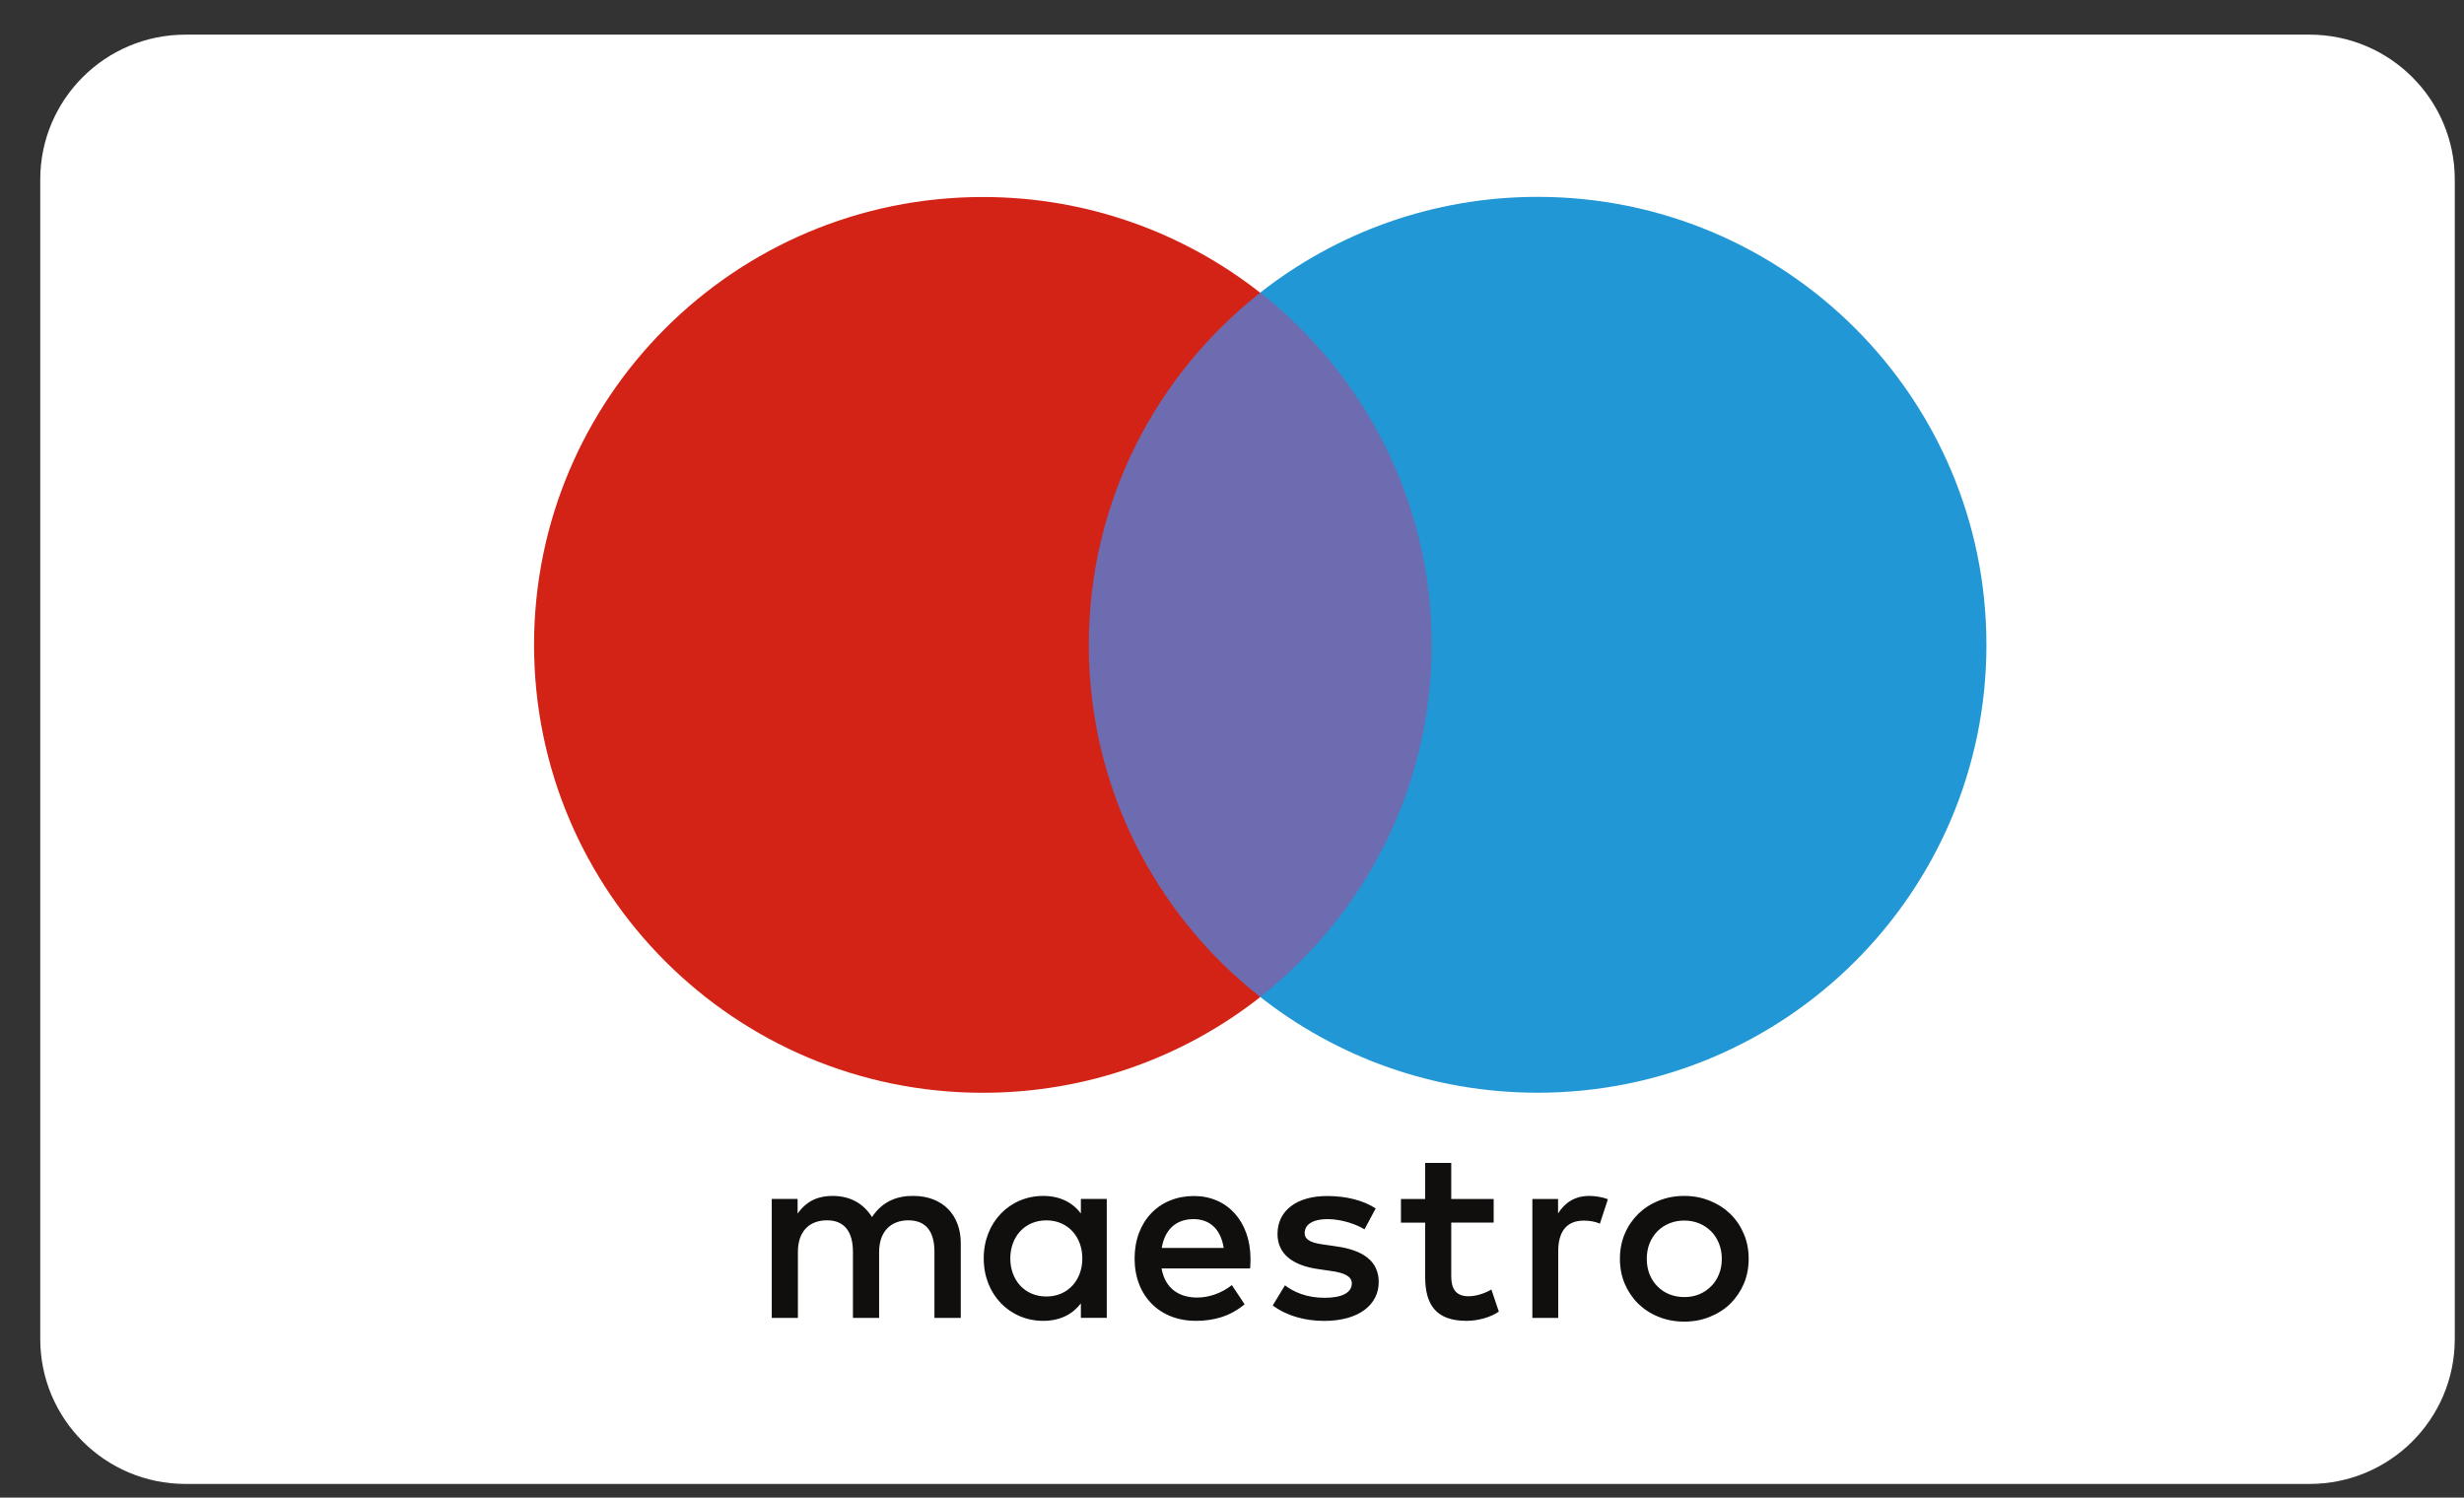
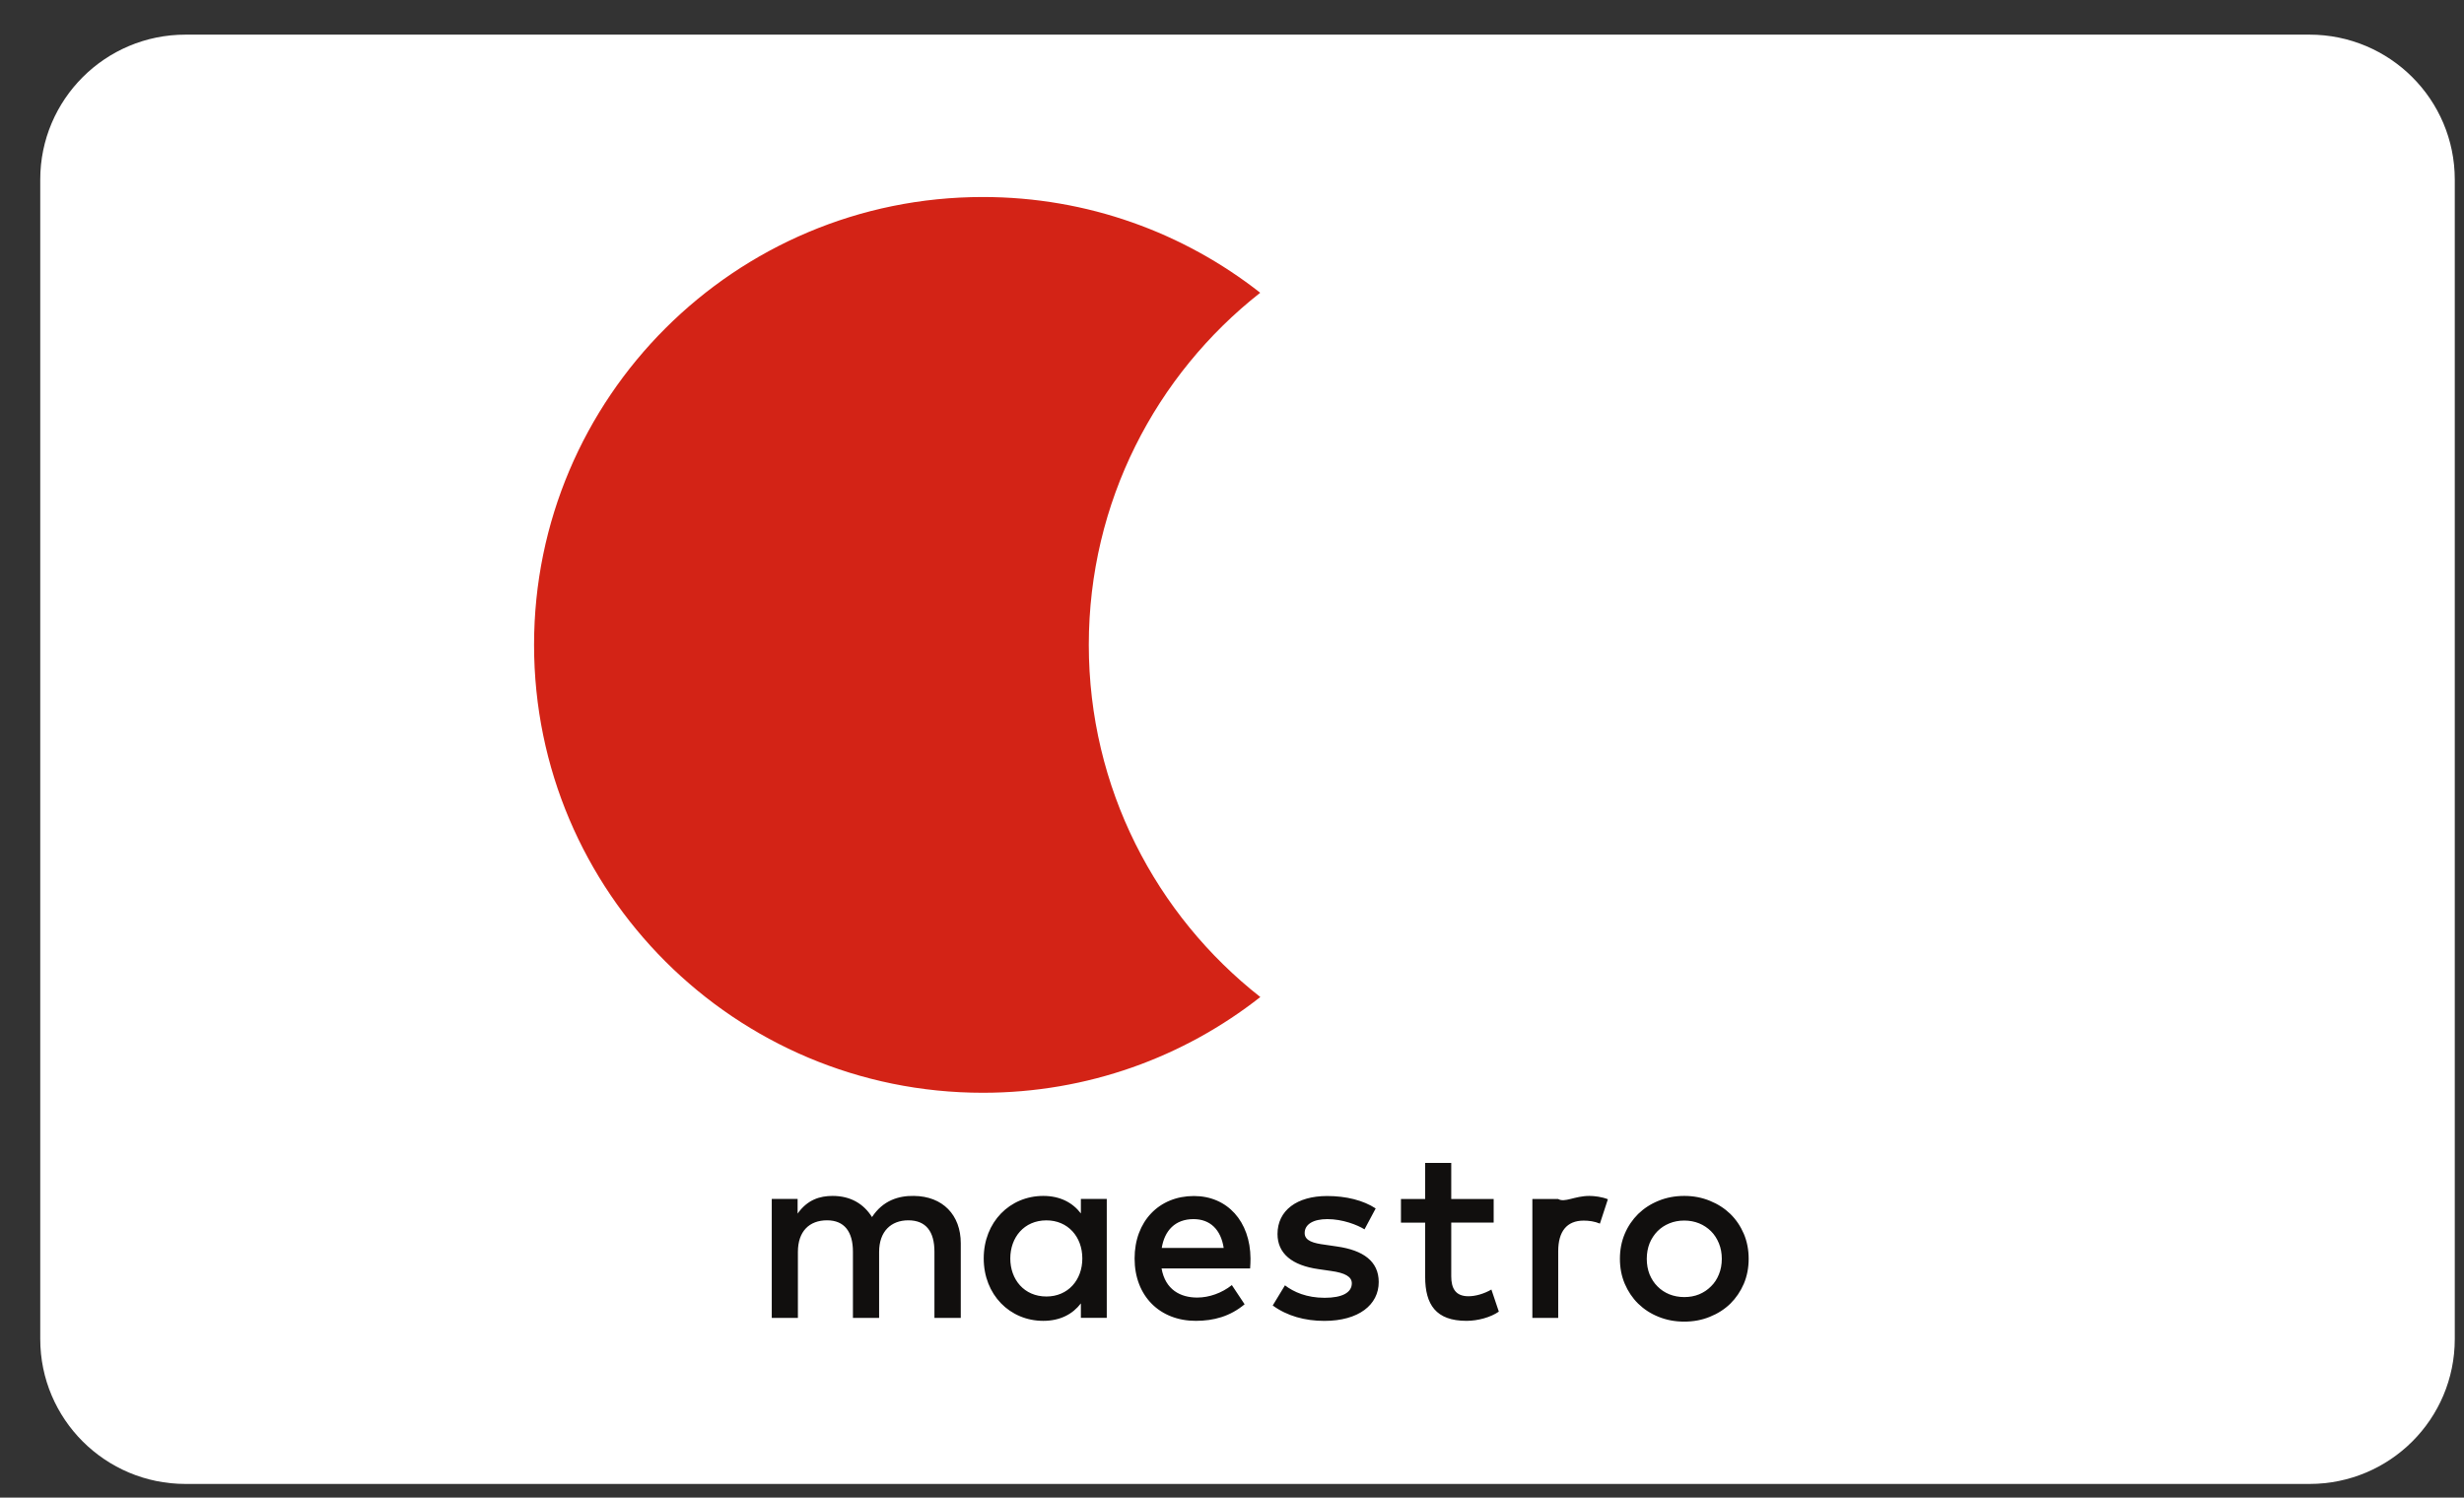
<svg xmlns="http://www.w3.org/2000/svg" width="51" height="31" viewBox="0 0 51 31" fill="none">
  <rect x="0" y="0" width="51" height="31" fill="#333333" stroke="none" />
  <path d="M3.839 0.717H47.802C49.463 0.717 50.809 2.06 50.809 3.717V27.717C50.809 29.375 49.465 30.717 47.802 30.717H3.839C2.179 30.717 0.833 29.375 0.833 27.717V3.717C0.833 2.06 2.179 0.717 3.839 0.717Z" fill="white" />
-   <path d="M30.148 20.635H22.021V6.058H30.148V20.635Z" fill="#6D6CB0" />
  <path d="M22.536 13.348C22.536 10.391 23.924 7.757 26.084 6.06C24.504 4.819 22.51 4.078 20.343 4.078C15.213 4.078 11.054 8.229 11.054 13.349C11.054 18.47 15.214 22.62 20.343 22.62C22.51 22.62 24.505 21.881 26.086 20.638C23.924 18.94 22.536 16.306 22.536 13.348Z" fill="#D32316" />
-   <path d="M41.115 13.348C41.115 18.468 36.956 22.619 31.826 22.619C29.658 22.619 27.664 21.879 26.084 20.636C28.244 18.939 29.633 16.303 29.633 13.347C29.633 10.39 28.244 7.755 26.084 6.058C27.666 4.816 29.66 4.075 31.826 4.075C36.956 4.076 41.115 8.228 41.115 13.348Z" fill="#2197D5" />
-   <path d="M32.897 24.755C33.006 24.755 33.162 24.776 33.28 24.824L33.115 25.328C33.002 25.281 32.889 25.266 32.778 25.266C32.428 25.266 32.252 25.493 32.252 25.899V27.28H31.717V24.818H32.249V25.117C32.386 24.901 32.589 24.755 32.897 24.755ZM30.915 25.307H30.038V26.419C30.038 26.667 30.126 26.832 30.394 26.832C30.534 26.832 30.71 26.785 30.869 26.693L31.023 27.15C30.854 27.269 30.586 27.341 30.354 27.341C29.719 27.341 29.498 27.002 29.498 26.429V25.308H28.997V24.819H29.498V24.072H30.038V24.819H30.916V25.307H30.915ZM24.046 25.832C24.103 25.477 24.32 25.235 24.703 25.235C25.047 25.235 25.27 25.451 25.328 25.832H24.046ZM25.883 26.05C25.878 25.282 25.404 24.757 24.712 24.757C23.99 24.757 23.484 25.281 23.484 26.05C23.484 26.831 24.009 27.341 24.75 27.341C25.122 27.341 25.461 27.249 25.761 26.998L25.497 26.601C25.291 26.765 25.028 26.859 24.78 26.859C24.434 26.859 24.12 26.698 24.042 26.256H25.875C25.88 26.189 25.883 26.122 25.883 26.05ZM28.243 25.447C28.093 25.354 27.788 25.235 27.474 25.235C27.181 25.235 27.004 25.343 27.004 25.524C27.004 25.687 27.191 25.735 27.422 25.765L27.674 25.802C28.212 25.879 28.537 26.105 28.537 26.538C28.537 27.007 28.124 27.342 27.411 27.342C27.008 27.342 26.638 27.239 26.343 27.023L26.596 26.606C26.778 26.745 27.046 26.864 27.418 26.864C27.783 26.864 27.98 26.755 27.98 26.564C27.98 26.427 27.84 26.348 27.547 26.308L27.292 26.271C26.741 26.194 26.442 25.946 26.442 25.544C26.442 25.055 26.844 24.757 27.469 24.757C27.86 24.757 28.216 24.845 28.474 25.014L28.243 25.447ZM34.861 25.265C34.75 25.265 34.647 25.284 34.553 25.323C34.458 25.361 34.376 25.416 34.307 25.485C34.239 25.555 34.183 25.639 34.143 25.736C34.105 25.833 34.085 25.941 34.085 26.057C34.085 26.175 34.105 26.282 34.143 26.379C34.184 26.476 34.237 26.56 34.307 26.628C34.376 26.699 34.458 26.753 34.553 26.792C34.647 26.829 34.75 26.849 34.861 26.849C34.971 26.849 35.073 26.831 35.169 26.792C35.262 26.753 35.344 26.699 35.414 26.628C35.485 26.56 35.539 26.476 35.578 26.379C35.618 26.282 35.638 26.175 35.638 26.057C35.638 25.941 35.618 25.833 35.578 25.736C35.538 25.639 35.485 25.555 35.414 25.485C35.344 25.416 35.262 25.361 35.169 25.323C35.073 25.284 34.97 25.265 34.861 25.265ZM34.861 24.755C35.052 24.755 35.229 24.789 35.391 24.856C35.553 24.921 35.696 25.013 35.815 25.128C35.934 25.245 36.026 25.382 36.094 25.54C36.161 25.699 36.194 25.871 36.194 26.056C36.194 26.242 36.161 26.414 36.094 26.573C36.026 26.731 35.933 26.868 35.815 26.985C35.696 27.101 35.553 27.192 35.391 27.257C35.229 27.324 35.052 27.357 34.861 27.357C34.668 27.357 34.492 27.324 34.328 27.257C34.165 27.192 34.025 27.1 33.907 26.985C33.789 26.869 33.696 26.73 33.629 26.573C33.562 26.414 33.529 26.242 33.529 26.056C33.529 25.871 33.562 25.699 33.629 25.54C33.696 25.381 33.79 25.245 33.907 25.128C34.026 25.013 34.166 24.921 34.328 24.856C34.49 24.789 34.668 24.755 34.861 24.755ZM20.911 26.05C20.911 25.616 21.195 25.261 21.659 25.261C22.104 25.261 22.402 25.601 22.402 26.05C22.402 26.499 22.103 26.837 21.659 26.837C21.195 26.837 20.911 26.482 20.911 26.05ZM22.908 26.05V24.817H22.372V25.117C22.202 24.895 21.944 24.755 21.594 24.755C20.902 24.755 20.361 25.296 20.361 26.048C20.361 26.801 20.902 27.341 21.594 27.341C21.944 27.341 22.202 27.202 22.372 26.98V27.279H22.908V26.05ZM19.886 27.28V25.734C19.886 25.151 19.514 24.761 18.916 24.755C18.601 24.749 18.275 24.848 18.049 25.193C17.878 24.921 17.609 24.755 17.233 24.755C16.97 24.755 16.712 24.833 16.509 25.121V24.817H15.974V27.28H16.515V25.915C16.515 25.487 16.752 25.26 17.118 25.26C17.474 25.26 17.654 25.492 17.654 25.91V27.28H18.196V25.915C18.196 25.487 18.445 25.26 18.8 25.26C19.166 25.26 19.341 25.492 19.341 25.91V27.28H19.886Z" fill="#110F0E" />
+   <path d="M32.897 24.755C33.006 24.755 33.162 24.776 33.28 24.824L33.115 25.328C33.002 25.281 32.889 25.266 32.778 25.266C32.428 25.266 32.252 25.493 32.252 25.899V27.28H31.717V24.818H32.249C32.386 24.901 32.589 24.755 32.897 24.755ZM30.915 25.307H30.038V26.419C30.038 26.667 30.126 26.832 30.394 26.832C30.534 26.832 30.71 26.785 30.869 26.693L31.023 27.15C30.854 27.269 30.586 27.341 30.354 27.341C29.719 27.341 29.498 27.002 29.498 26.429V25.308H28.997V24.819H29.498V24.072H30.038V24.819H30.916V25.307H30.915ZM24.046 25.832C24.103 25.477 24.32 25.235 24.703 25.235C25.047 25.235 25.27 25.451 25.328 25.832H24.046ZM25.883 26.05C25.878 25.282 25.404 24.757 24.712 24.757C23.99 24.757 23.484 25.281 23.484 26.05C23.484 26.831 24.009 27.341 24.75 27.341C25.122 27.341 25.461 27.249 25.761 26.998L25.497 26.601C25.291 26.765 25.028 26.859 24.78 26.859C24.434 26.859 24.12 26.698 24.042 26.256H25.875C25.88 26.189 25.883 26.122 25.883 26.05ZM28.243 25.447C28.093 25.354 27.788 25.235 27.474 25.235C27.181 25.235 27.004 25.343 27.004 25.524C27.004 25.687 27.191 25.735 27.422 25.765L27.674 25.802C28.212 25.879 28.537 26.105 28.537 26.538C28.537 27.007 28.124 27.342 27.411 27.342C27.008 27.342 26.638 27.239 26.343 27.023L26.596 26.606C26.778 26.745 27.046 26.864 27.418 26.864C27.783 26.864 27.98 26.755 27.98 26.564C27.98 26.427 27.84 26.348 27.547 26.308L27.292 26.271C26.741 26.194 26.442 25.946 26.442 25.544C26.442 25.055 26.844 24.757 27.469 24.757C27.86 24.757 28.216 24.845 28.474 25.014L28.243 25.447ZM34.861 25.265C34.75 25.265 34.647 25.284 34.553 25.323C34.458 25.361 34.376 25.416 34.307 25.485C34.239 25.555 34.183 25.639 34.143 25.736C34.105 25.833 34.085 25.941 34.085 26.057C34.085 26.175 34.105 26.282 34.143 26.379C34.184 26.476 34.237 26.56 34.307 26.628C34.376 26.699 34.458 26.753 34.553 26.792C34.647 26.829 34.75 26.849 34.861 26.849C34.971 26.849 35.073 26.831 35.169 26.792C35.262 26.753 35.344 26.699 35.414 26.628C35.485 26.56 35.539 26.476 35.578 26.379C35.618 26.282 35.638 26.175 35.638 26.057C35.638 25.941 35.618 25.833 35.578 25.736C35.538 25.639 35.485 25.555 35.414 25.485C35.344 25.416 35.262 25.361 35.169 25.323C35.073 25.284 34.97 25.265 34.861 25.265ZM34.861 24.755C35.052 24.755 35.229 24.789 35.391 24.856C35.553 24.921 35.696 25.013 35.815 25.128C35.934 25.245 36.026 25.382 36.094 25.54C36.161 25.699 36.194 25.871 36.194 26.056C36.194 26.242 36.161 26.414 36.094 26.573C36.026 26.731 35.933 26.868 35.815 26.985C35.696 27.101 35.553 27.192 35.391 27.257C35.229 27.324 35.052 27.357 34.861 27.357C34.668 27.357 34.492 27.324 34.328 27.257C34.165 27.192 34.025 27.1 33.907 26.985C33.789 26.869 33.696 26.73 33.629 26.573C33.562 26.414 33.529 26.242 33.529 26.056C33.529 25.871 33.562 25.699 33.629 25.54C33.696 25.381 33.79 25.245 33.907 25.128C34.026 25.013 34.166 24.921 34.328 24.856C34.49 24.789 34.668 24.755 34.861 24.755ZM20.911 26.05C20.911 25.616 21.195 25.261 21.659 25.261C22.104 25.261 22.402 25.601 22.402 26.05C22.402 26.499 22.103 26.837 21.659 26.837C21.195 26.837 20.911 26.482 20.911 26.05ZM22.908 26.05V24.817H22.372V25.117C22.202 24.895 21.944 24.755 21.594 24.755C20.902 24.755 20.361 25.296 20.361 26.048C20.361 26.801 20.902 27.341 21.594 27.341C21.944 27.341 22.202 27.202 22.372 26.98V27.279H22.908V26.05ZM19.886 27.28V25.734C19.886 25.151 19.514 24.761 18.916 24.755C18.601 24.749 18.275 24.848 18.049 25.193C17.878 24.921 17.609 24.755 17.233 24.755C16.97 24.755 16.712 24.833 16.509 25.121V24.817H15.974V27.28H16.515V25.915C16.515 25.487 16.752 25.26 17.118 25.26C17.474 25.26 17.654 25.492 17.654 25.91V27.28H18.196V25.915C18.196 25.487 18.445 25.26 18.8 25.26C19.166 25.26 19.341 25.492 19.341 25.91V27.28H19.886Z" fill="#110F0E" />
</svg>